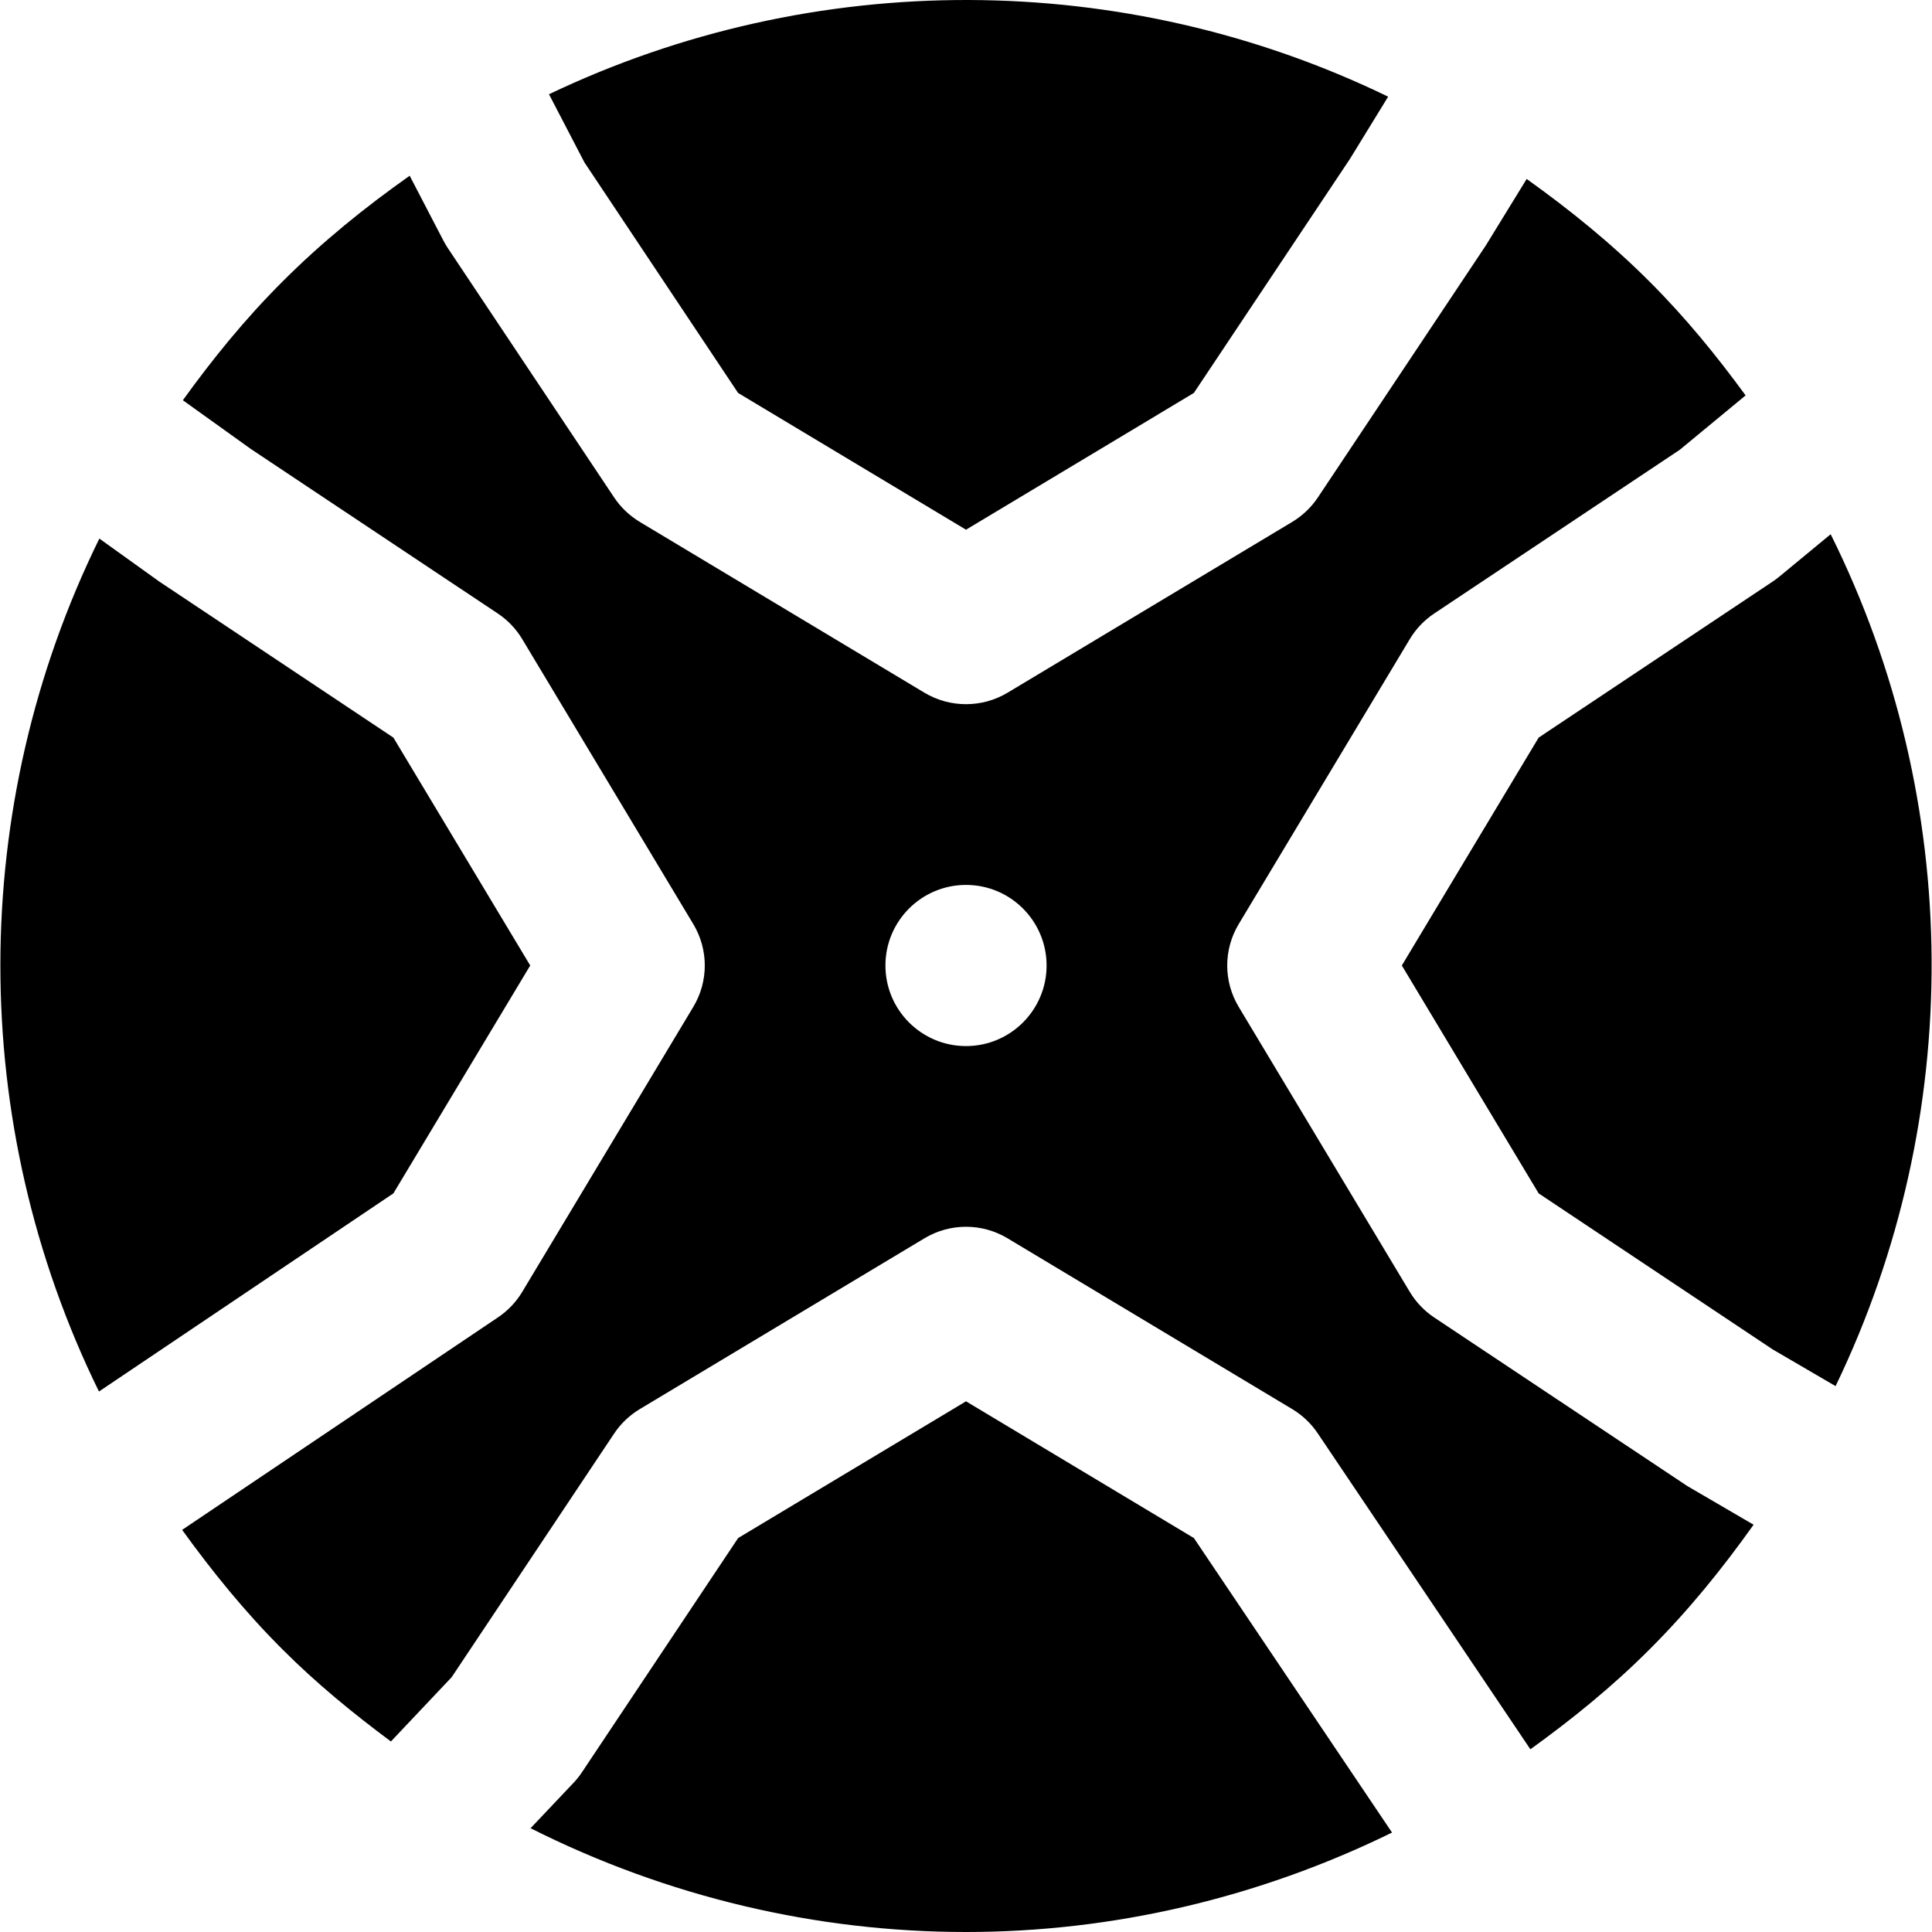
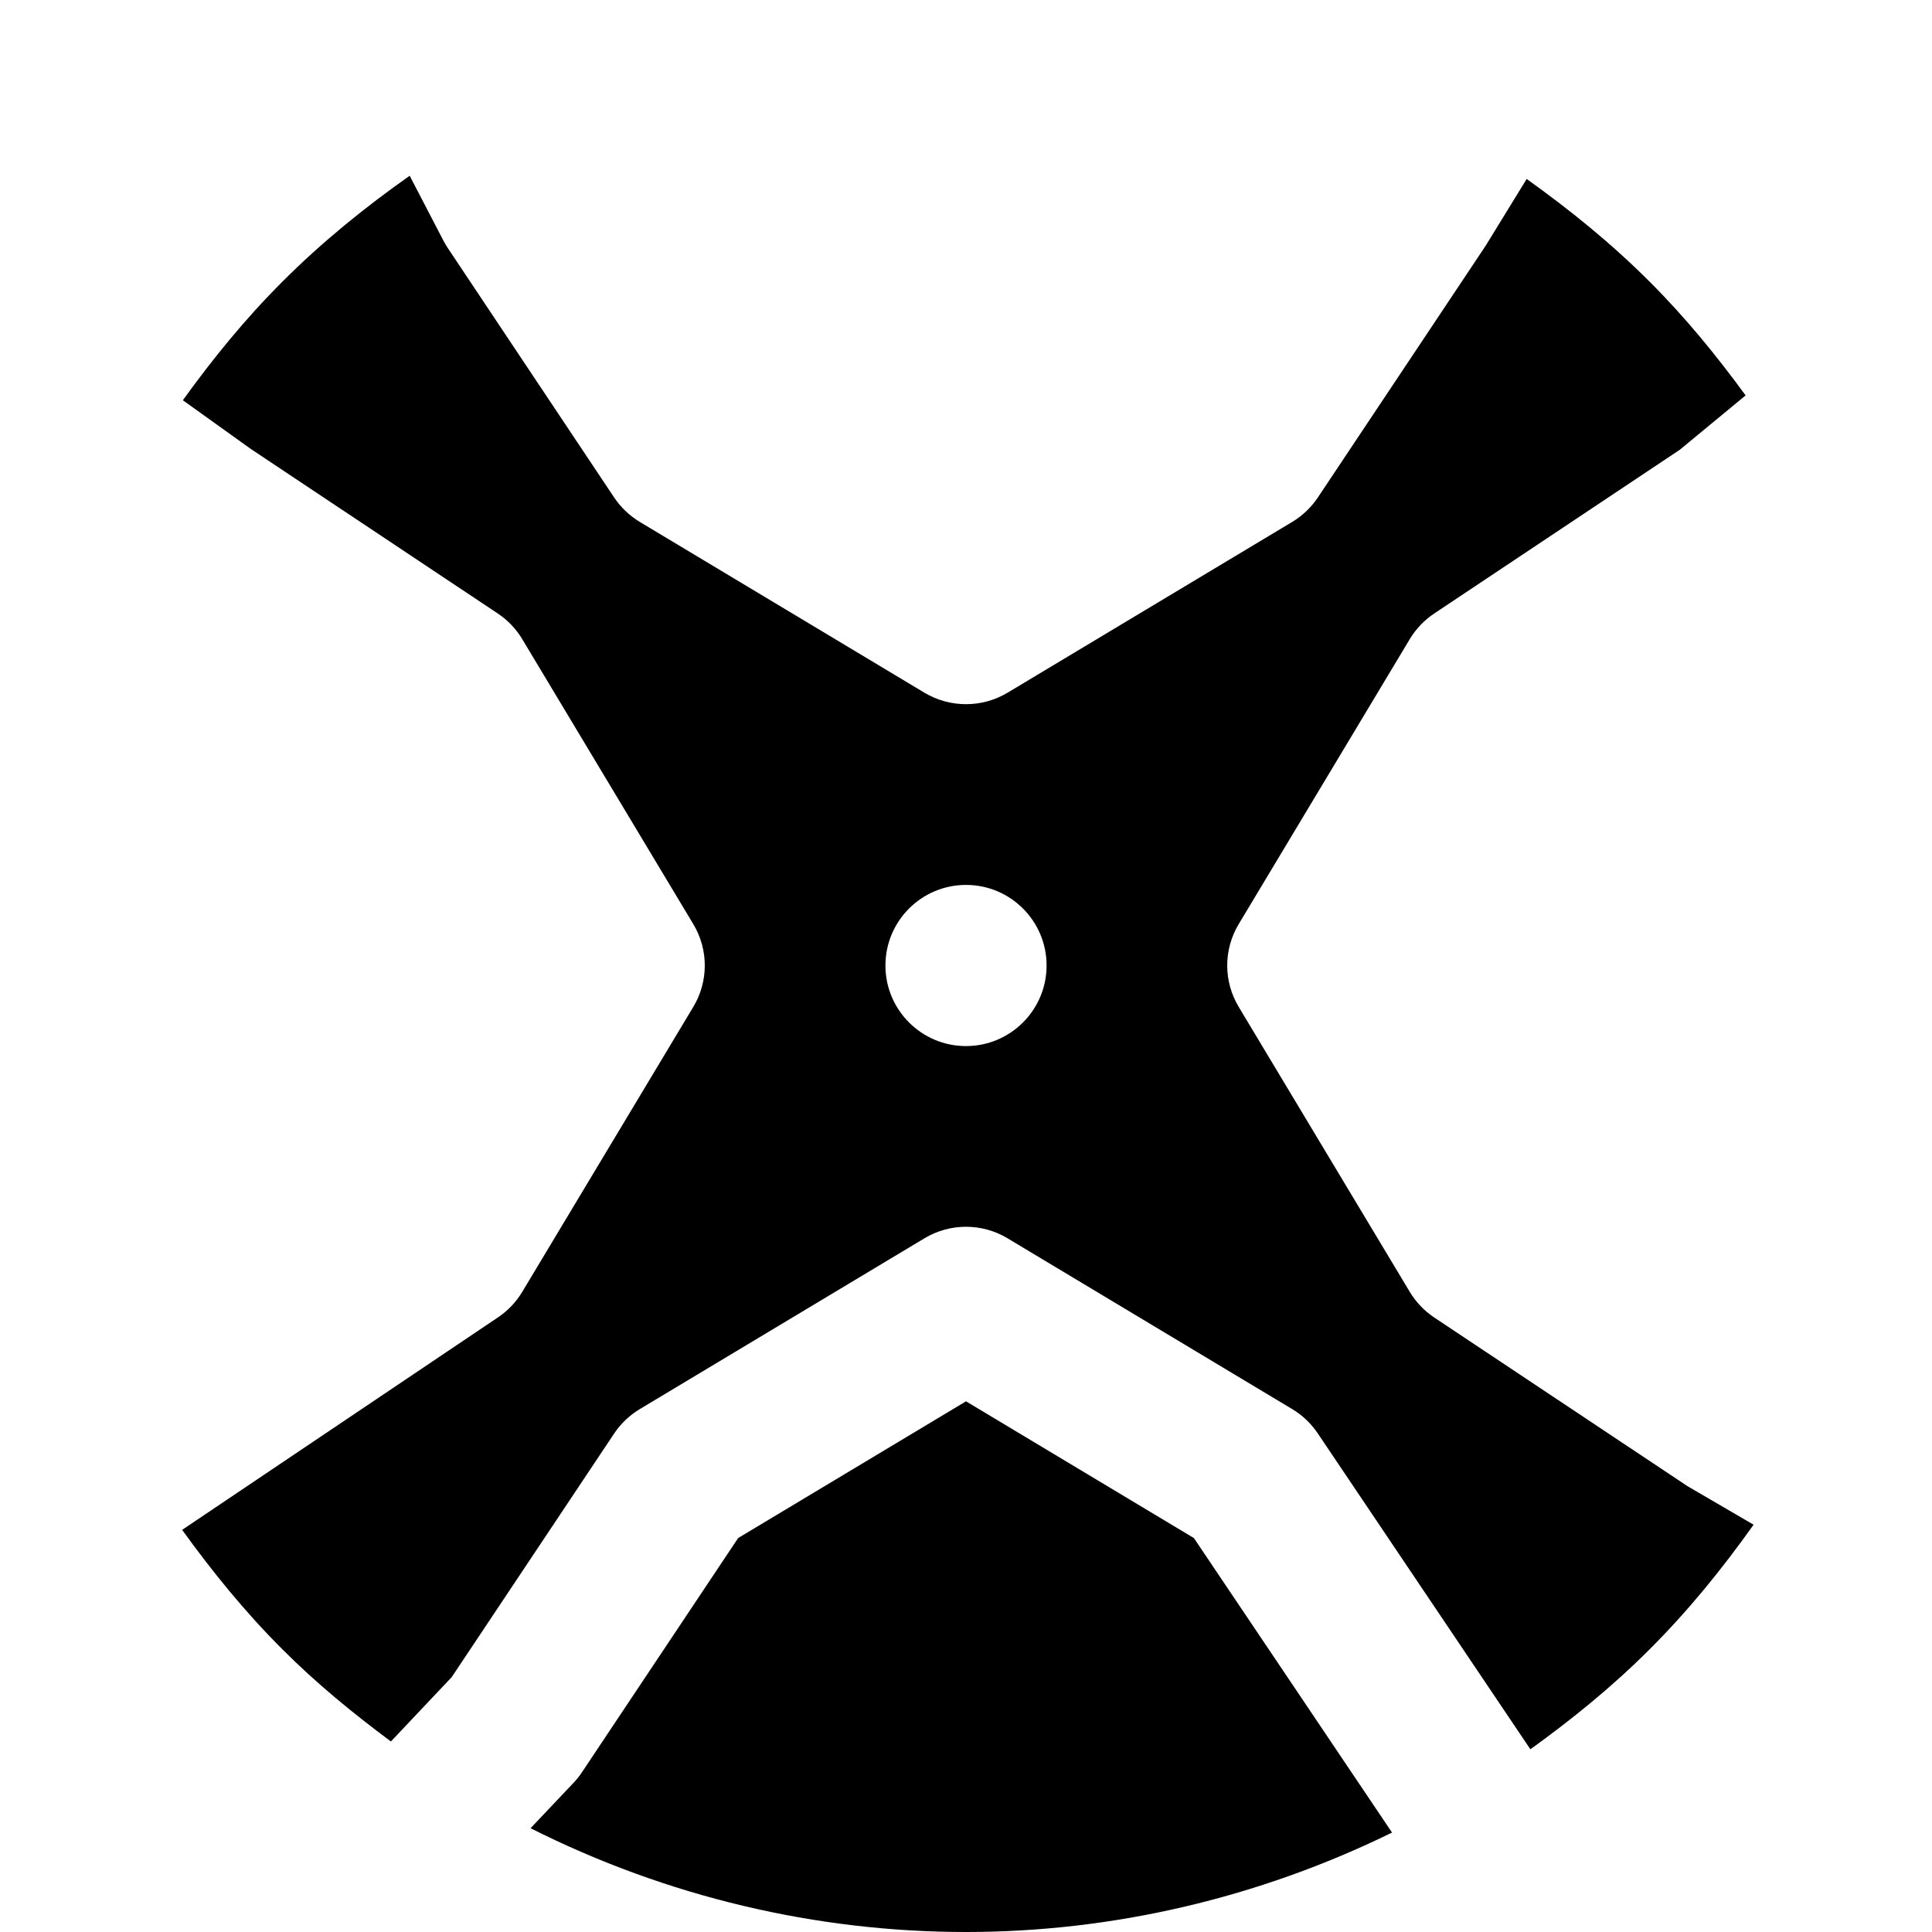
<svg xmlns="http://www.w3.org/2000/svg" fill="#000000" height="800px" width="800px" version="1.1" id="Layer_1" viewBox="0 0 511.498 511.498" xml:space="preserve">
  <g>
    <g>
      <g>
-         <path d="M140.376,255.615l-36.224-60.331l-61.995-41.323l-15.851-11.371C-8.595,213.61-8.637,297.386,26.2,368.405l77.952-52.459     L140.376,255.615z" />
        <path d="M379.698,348.799c-2.624-1.749-4.843-4.075-6.464-6.784l-45.269-75.413c-4.075-6.763-4.075-15.211,0-21.973     l45.269-75.413c1.621-2.709,3.84-5.035,6.464-6.784l65.045-43.371l17.408-14.379c-7.659-10.475-15.915-20.629-25.387-30.08     c-10.197-10.219-21.205-19.093-32.576-27.221l-10.837,17.643l-44.437,66.667c-1.749,2.624-4.053,4.821-6.763,6.464     l-75.413,45.248c-3.392,2.027-7.189,3.029-10.987,3.029c-3.797,0-7.595-1.003-10.987-3.029l-75.413-45.248     c-2.709-1.643-5.013-3.84-6.763-6.464l-44.011-65.984c-0.427-0.64-0.811-1.301-1.173-1.984l-8.939-17.195     c-11.797,8.32-23.189,17.515-33.728,28.075c-9.856,9.835-18.432,20.416-26.325,31.36l18.005,12.907l65.387,43.563     c2.624,1.749,4.843,4.075,6.464,6.784l45.269,75.413c4.075,6.763,4.075,15.211,0,21.973l-45.269,75.413     c-1.621,2.709-3.84,5.035-6.464,6.784L48.22,405.034c7.957,11.008,16.597,21.696,26.517,31.595     c9.045,9.067,18.773,17.003,28.757,24.427l16.085-17.024l43.008-64.491c1.749-2.624,4.053-4.821,6.763-6.464l75.413-45.248     c6.763-4.053,15.211-4.053,21.973,0l75.413,45.248c2.709,1.643,5.013,3.84,6.763,6.464l56.256,83.584     c11.008-7.936,21.696-16.576,31.595-26.496c10.325-10.304,19.307-21.44,27.499-32.96l-17.515-10.219L379.698,348.799z      M255.751,276.949c-11.776,0-21.333-9.557-21.333-21.333s9.557-21.333,21.333-21.333c11.776,0,21.333,9.557,21.333,21.333     S267.527,276.949,255.751,276.949z" />
-         <path d="M484.67,141.437l-13.589,11.221c-0.555,0.469-1.152,0.896-1.749,1.301l-61.973,41.323l-36.224,60.331l36.224,60.331     l61.973,41.323l16.64,9.707C520.276,295.869,519.892,212.221,484.67,141.437z" />
-         <path d="M195.412,104.036l60.331,36.203l60.331-36.203l41.344-61.995l10.091-16.448c-69.952-33.92-152.043-34.112-222.165-0.64     l9.387,18.048L195.412,104.036z" />
        <path d="M255.753,370.997l-60.331,36.203l-41.344,61.995c-0.661,1.003-1.408,1.941-2.24,2.816l-11.371,12.011     c36.16,18.197,75.691,27.477,115.285,27.477c38.699,0,77.312-8.939,112.789-26.325l-52.459-77.973L255.753,370.997z" />
      </g>
    </g>
  </g>
</svg>